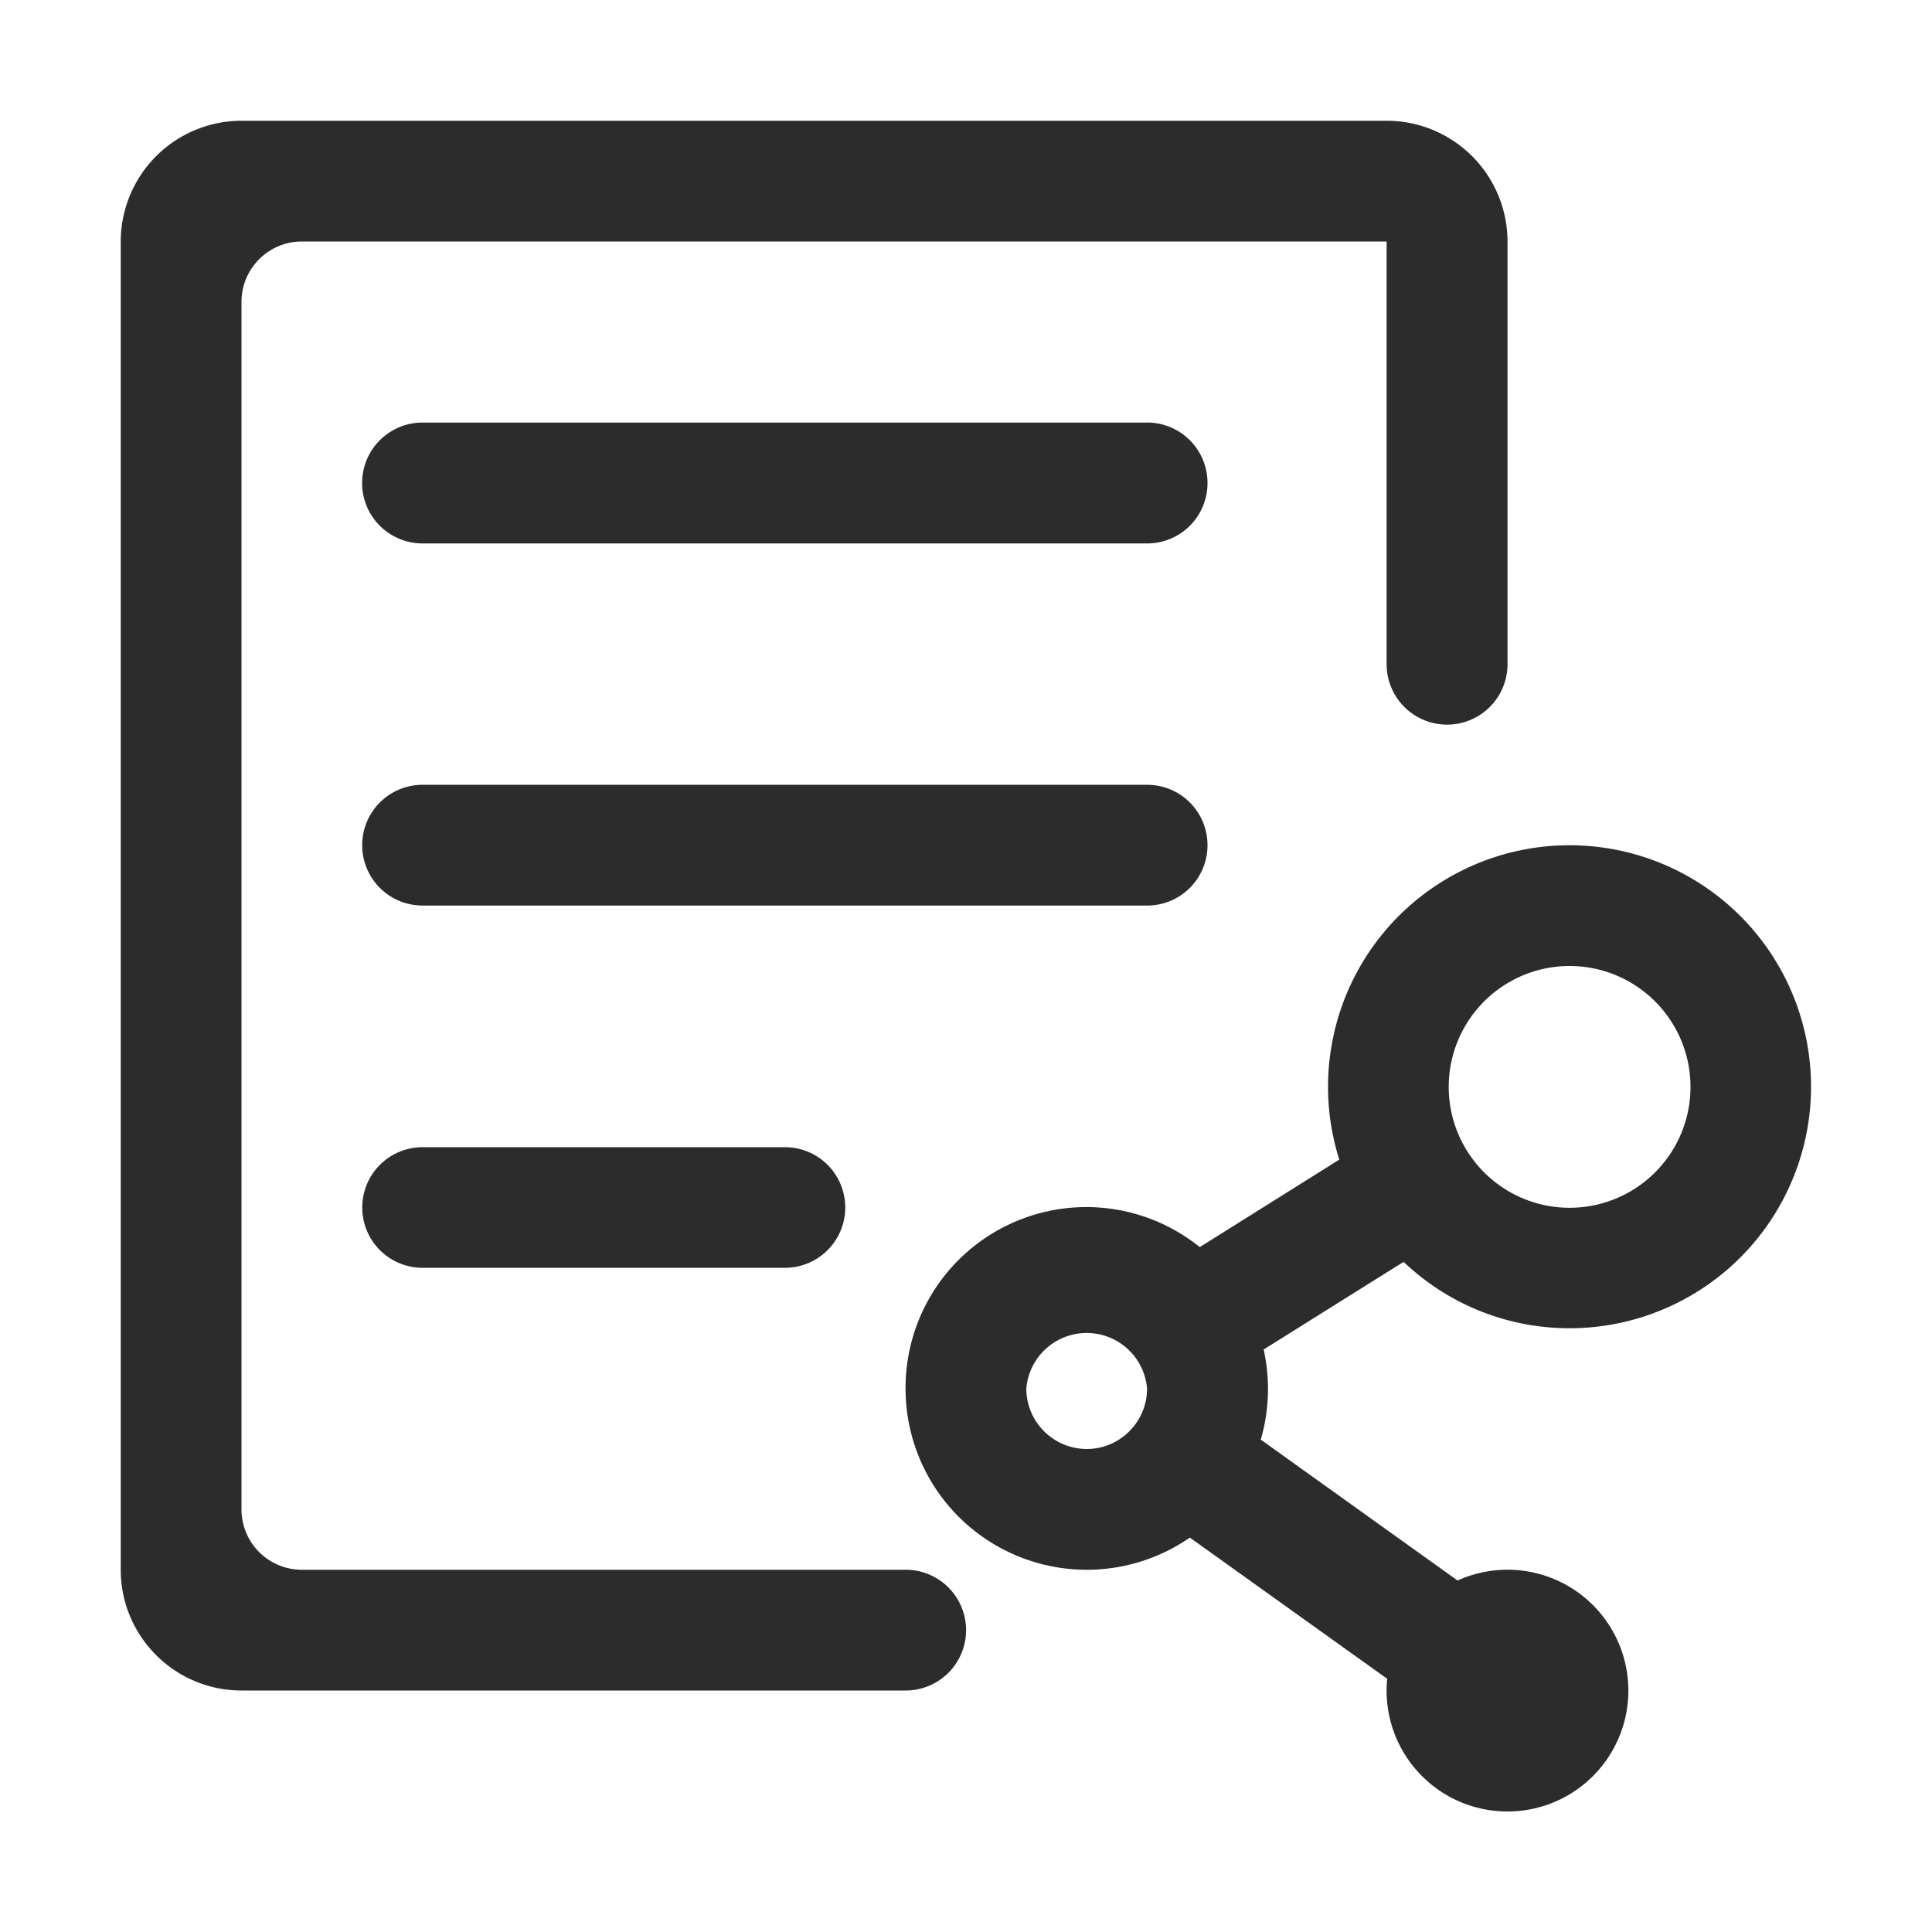
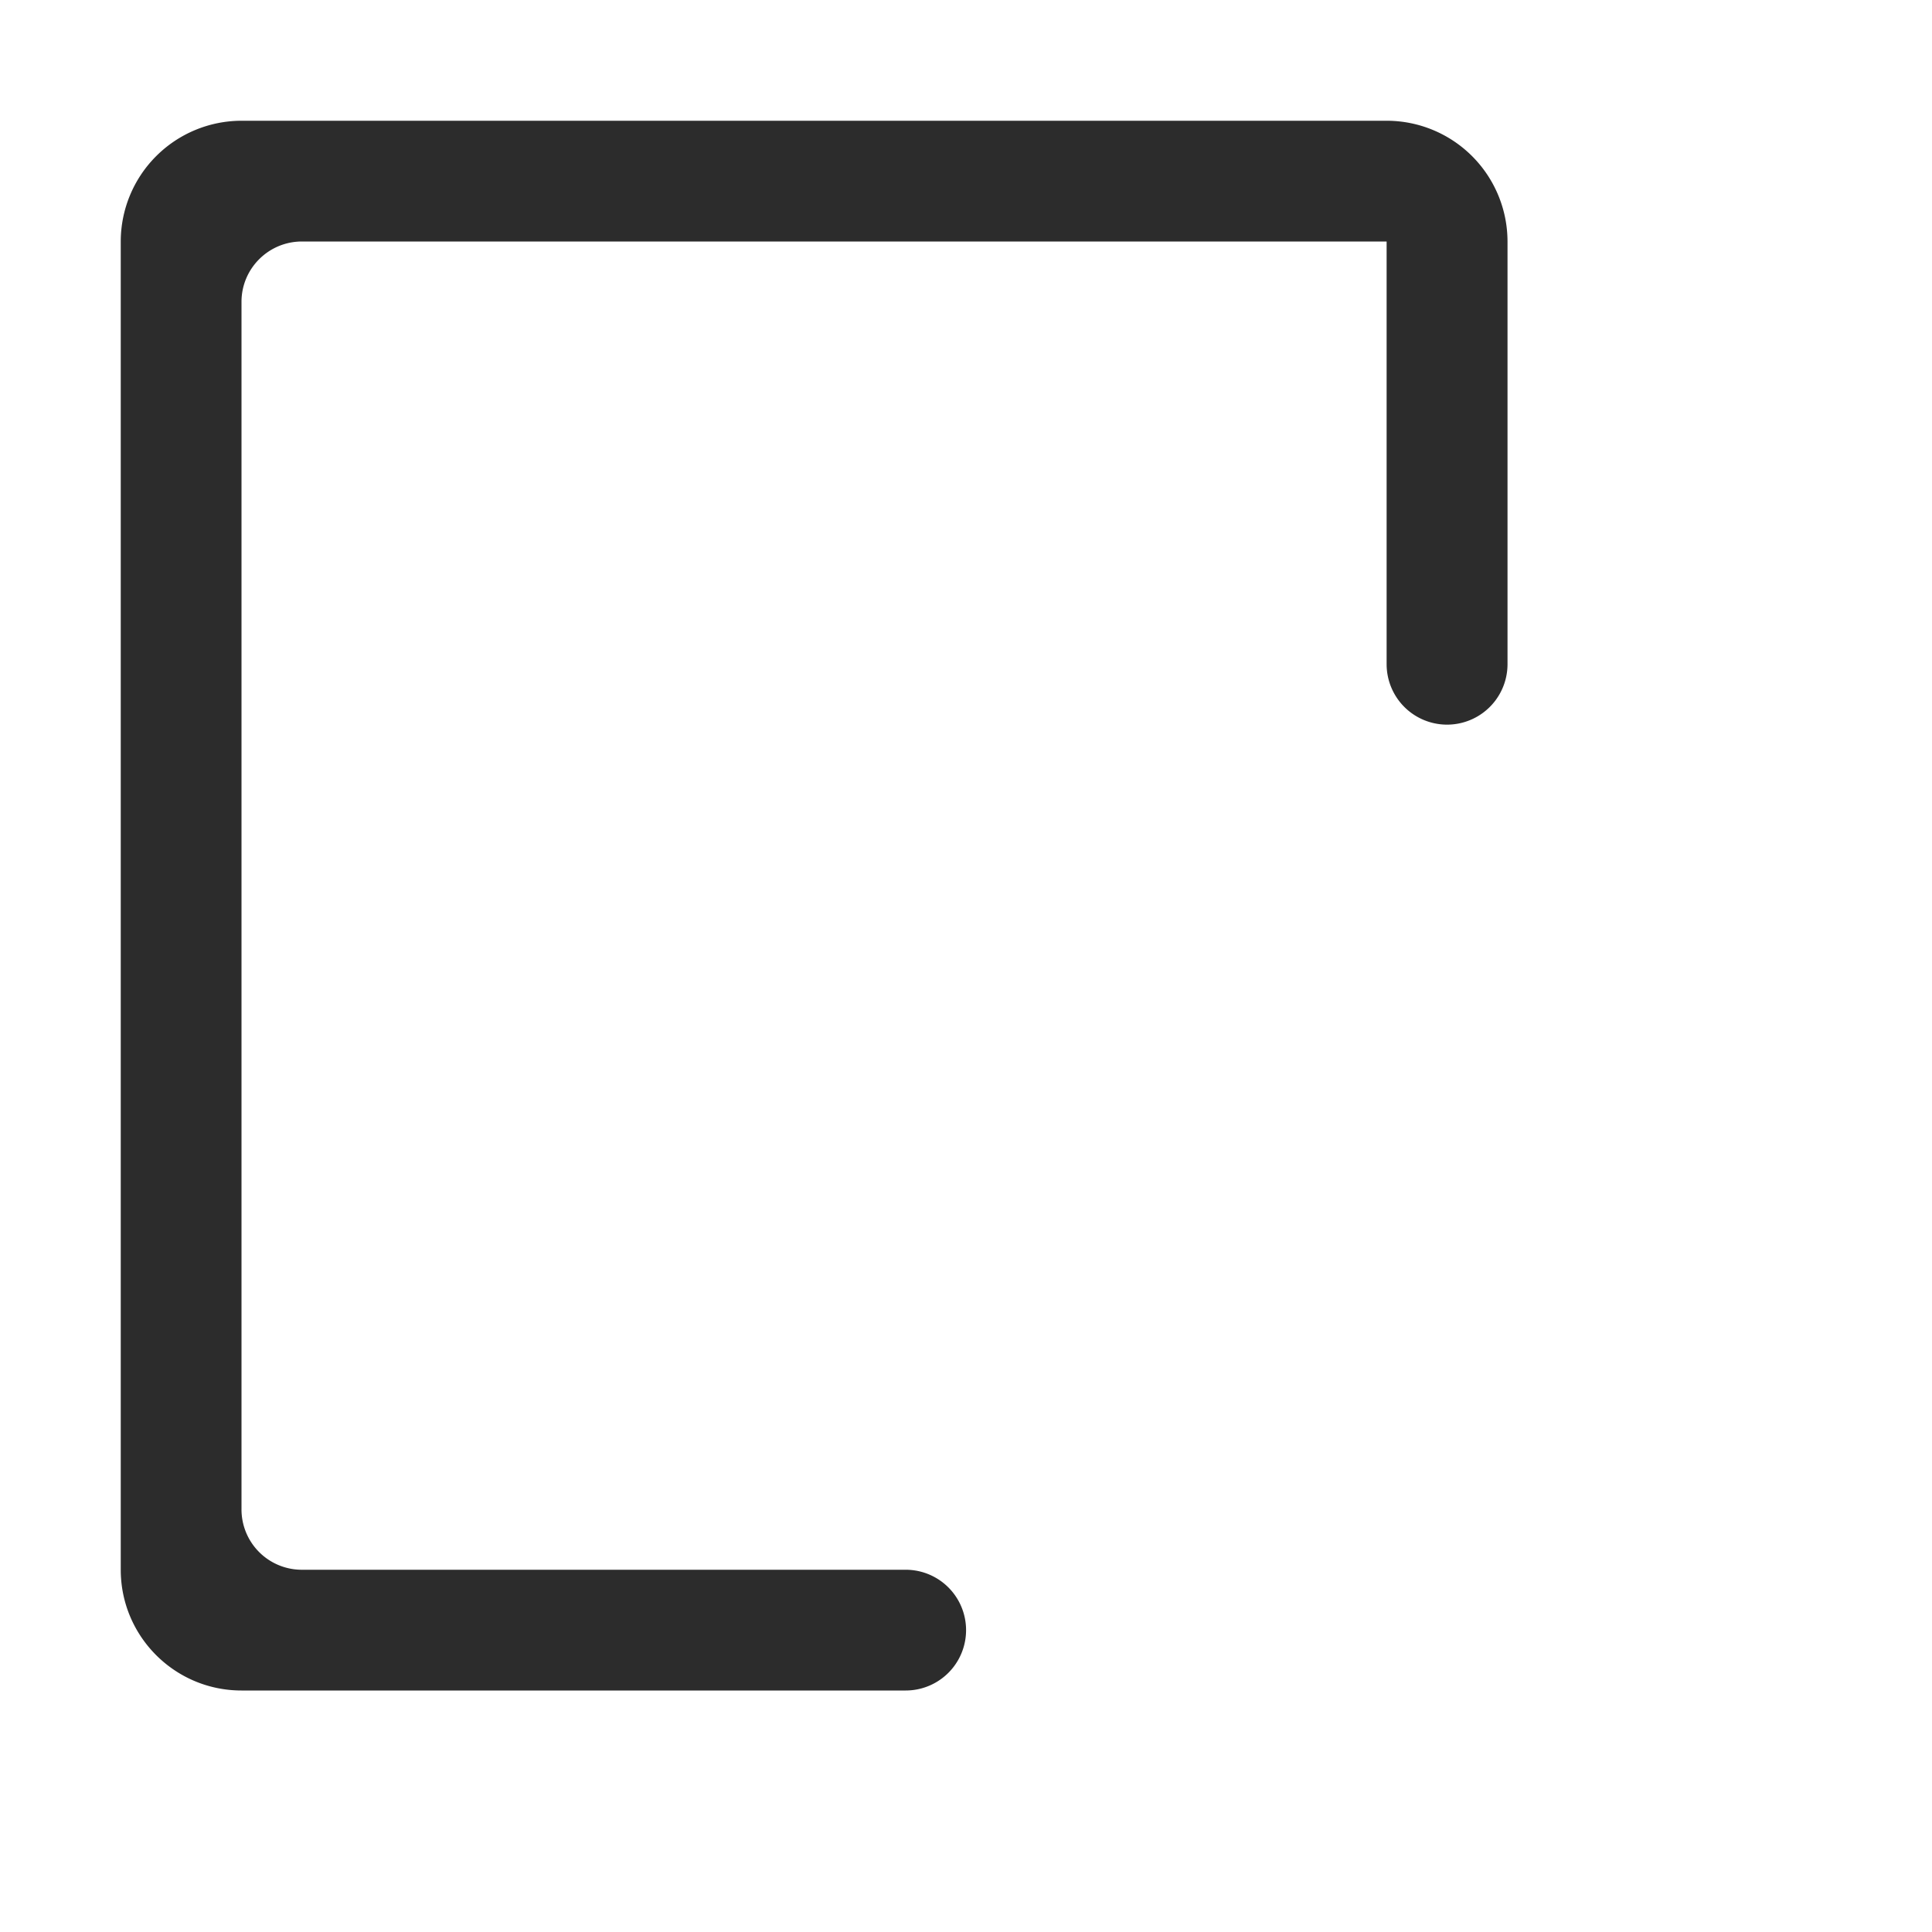
<svg xmlns="http://www.w3.org/2000/svg" class="icon" viewBox="0 0 1024 1024" width="256" height="256">
-   <path d="M640 256a31.963 31.963 0 0 0-32.037-32.037h-384a31.963 31.963 0 1 0 0 64.073h384A31.963 31.963 0 0 0 640 256z m0 192a31.963 31.963 0 0 0-32.037-32.037h-384a31.963 31.963 0 1 0 0 64h384a31.963 31.963 0 0 0 32.037-31.963zM223.963 608.037a31.963 31.963 0 1 0 0 63.927h192.073a31.963 31.963 0 1 0 0-63.927H224.037z m608.037 95.963a128 128 0 1 0-122.149-89.381l-73.947 46.373a95.817 95.817 0 0 0-155.941 74.971 96.037 96.037 0 0 0 150.674 78.994l104.594 74.825a64.073 64.073 0 1 0 37.303-52.078l-104.302-74.679a96.256 96.256 0 0 0 1.536-47.762l74.167-46.446c22.894 21.797 53.979 35.182 88.064 35.182z m0-192a64.073 64.073 0 1 1-0.146 128.146A64.073 64.073 0 0 1 832 512z m-256 256a32.11 32.11 0 0 1-32.037-32.037 32.11 32.11 0 0 1 64 0c0 17.627-14.336 32.037-31.963 32.037z" fill="#2c2c2c" />
  <path d="M480.037 832H160.037a31.963 31.963 0 0 1-32.037-32.037v-640c0-17.627 14.336-31.963 32.037-31.963h574.903v224.037a31.963 31.963 0 1 0 64.073 0V128a64.073 64.073 0 0 0-64-64H128a64.073 64.073 0 0 0-64 64v704c0 35.328 28.672 64 64 64h352.037a31.963 31.963 0 1 0 0-64z" fill="#2c2c2c" />
</svg>